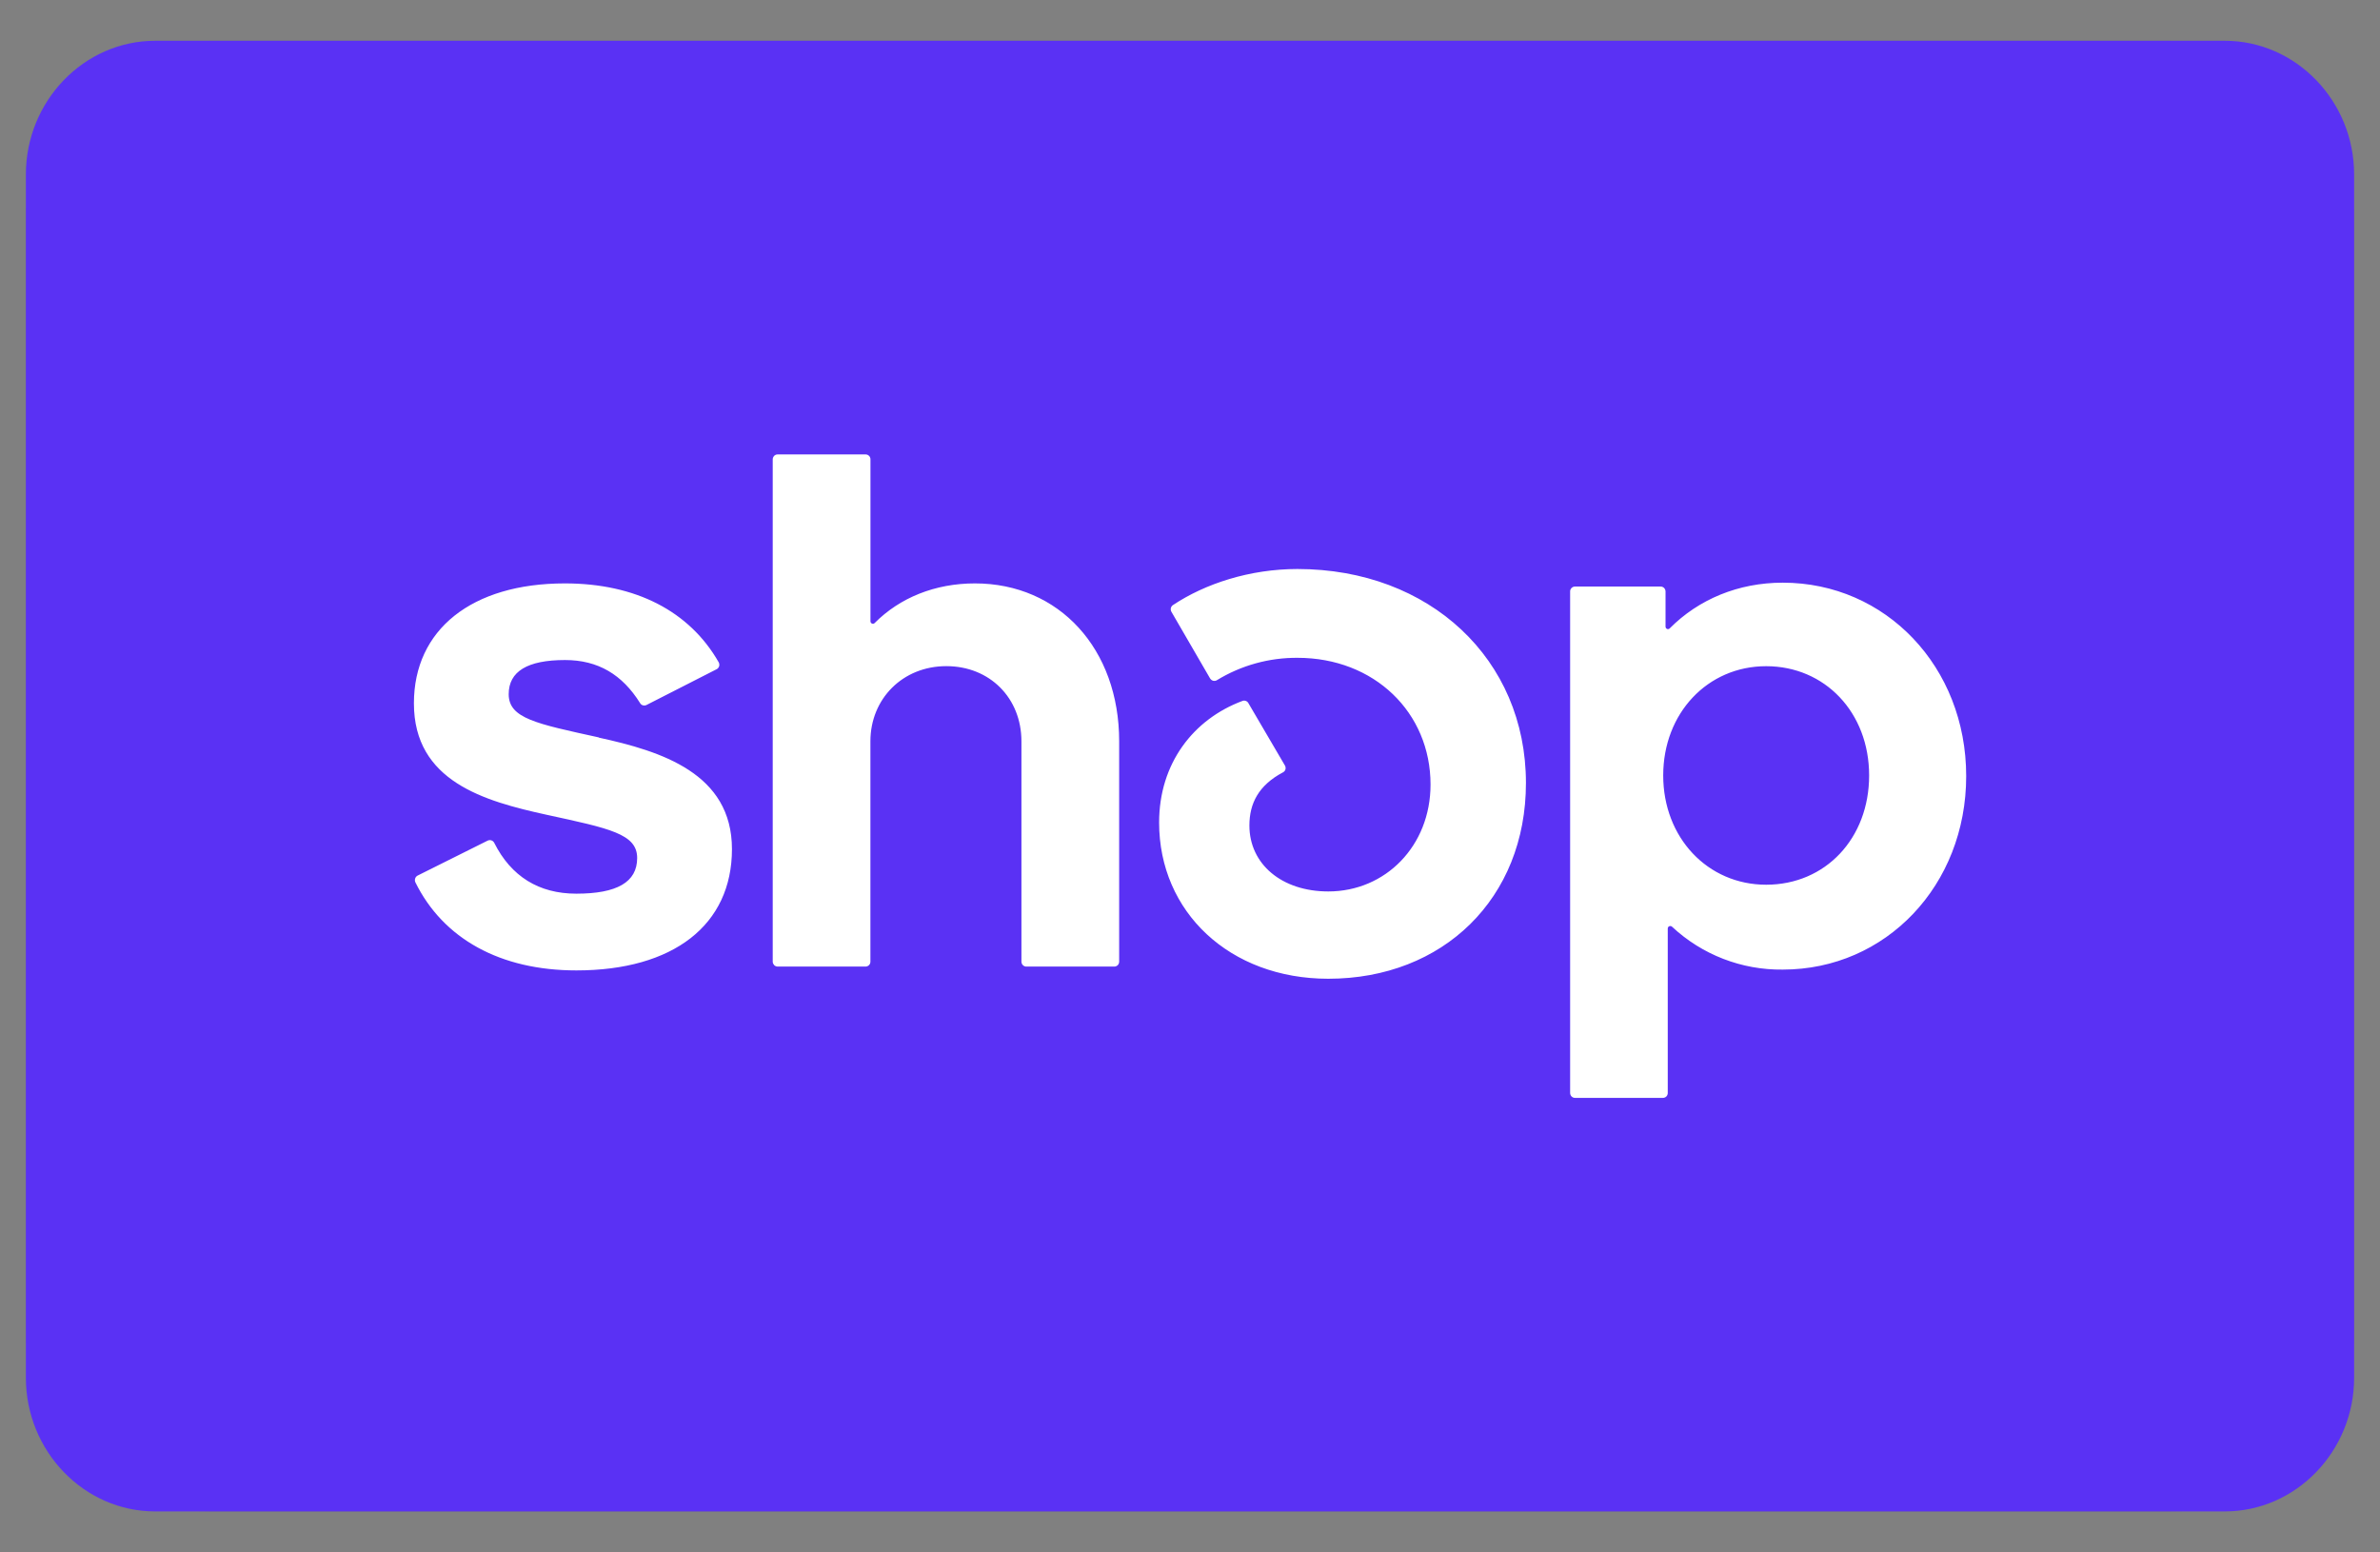
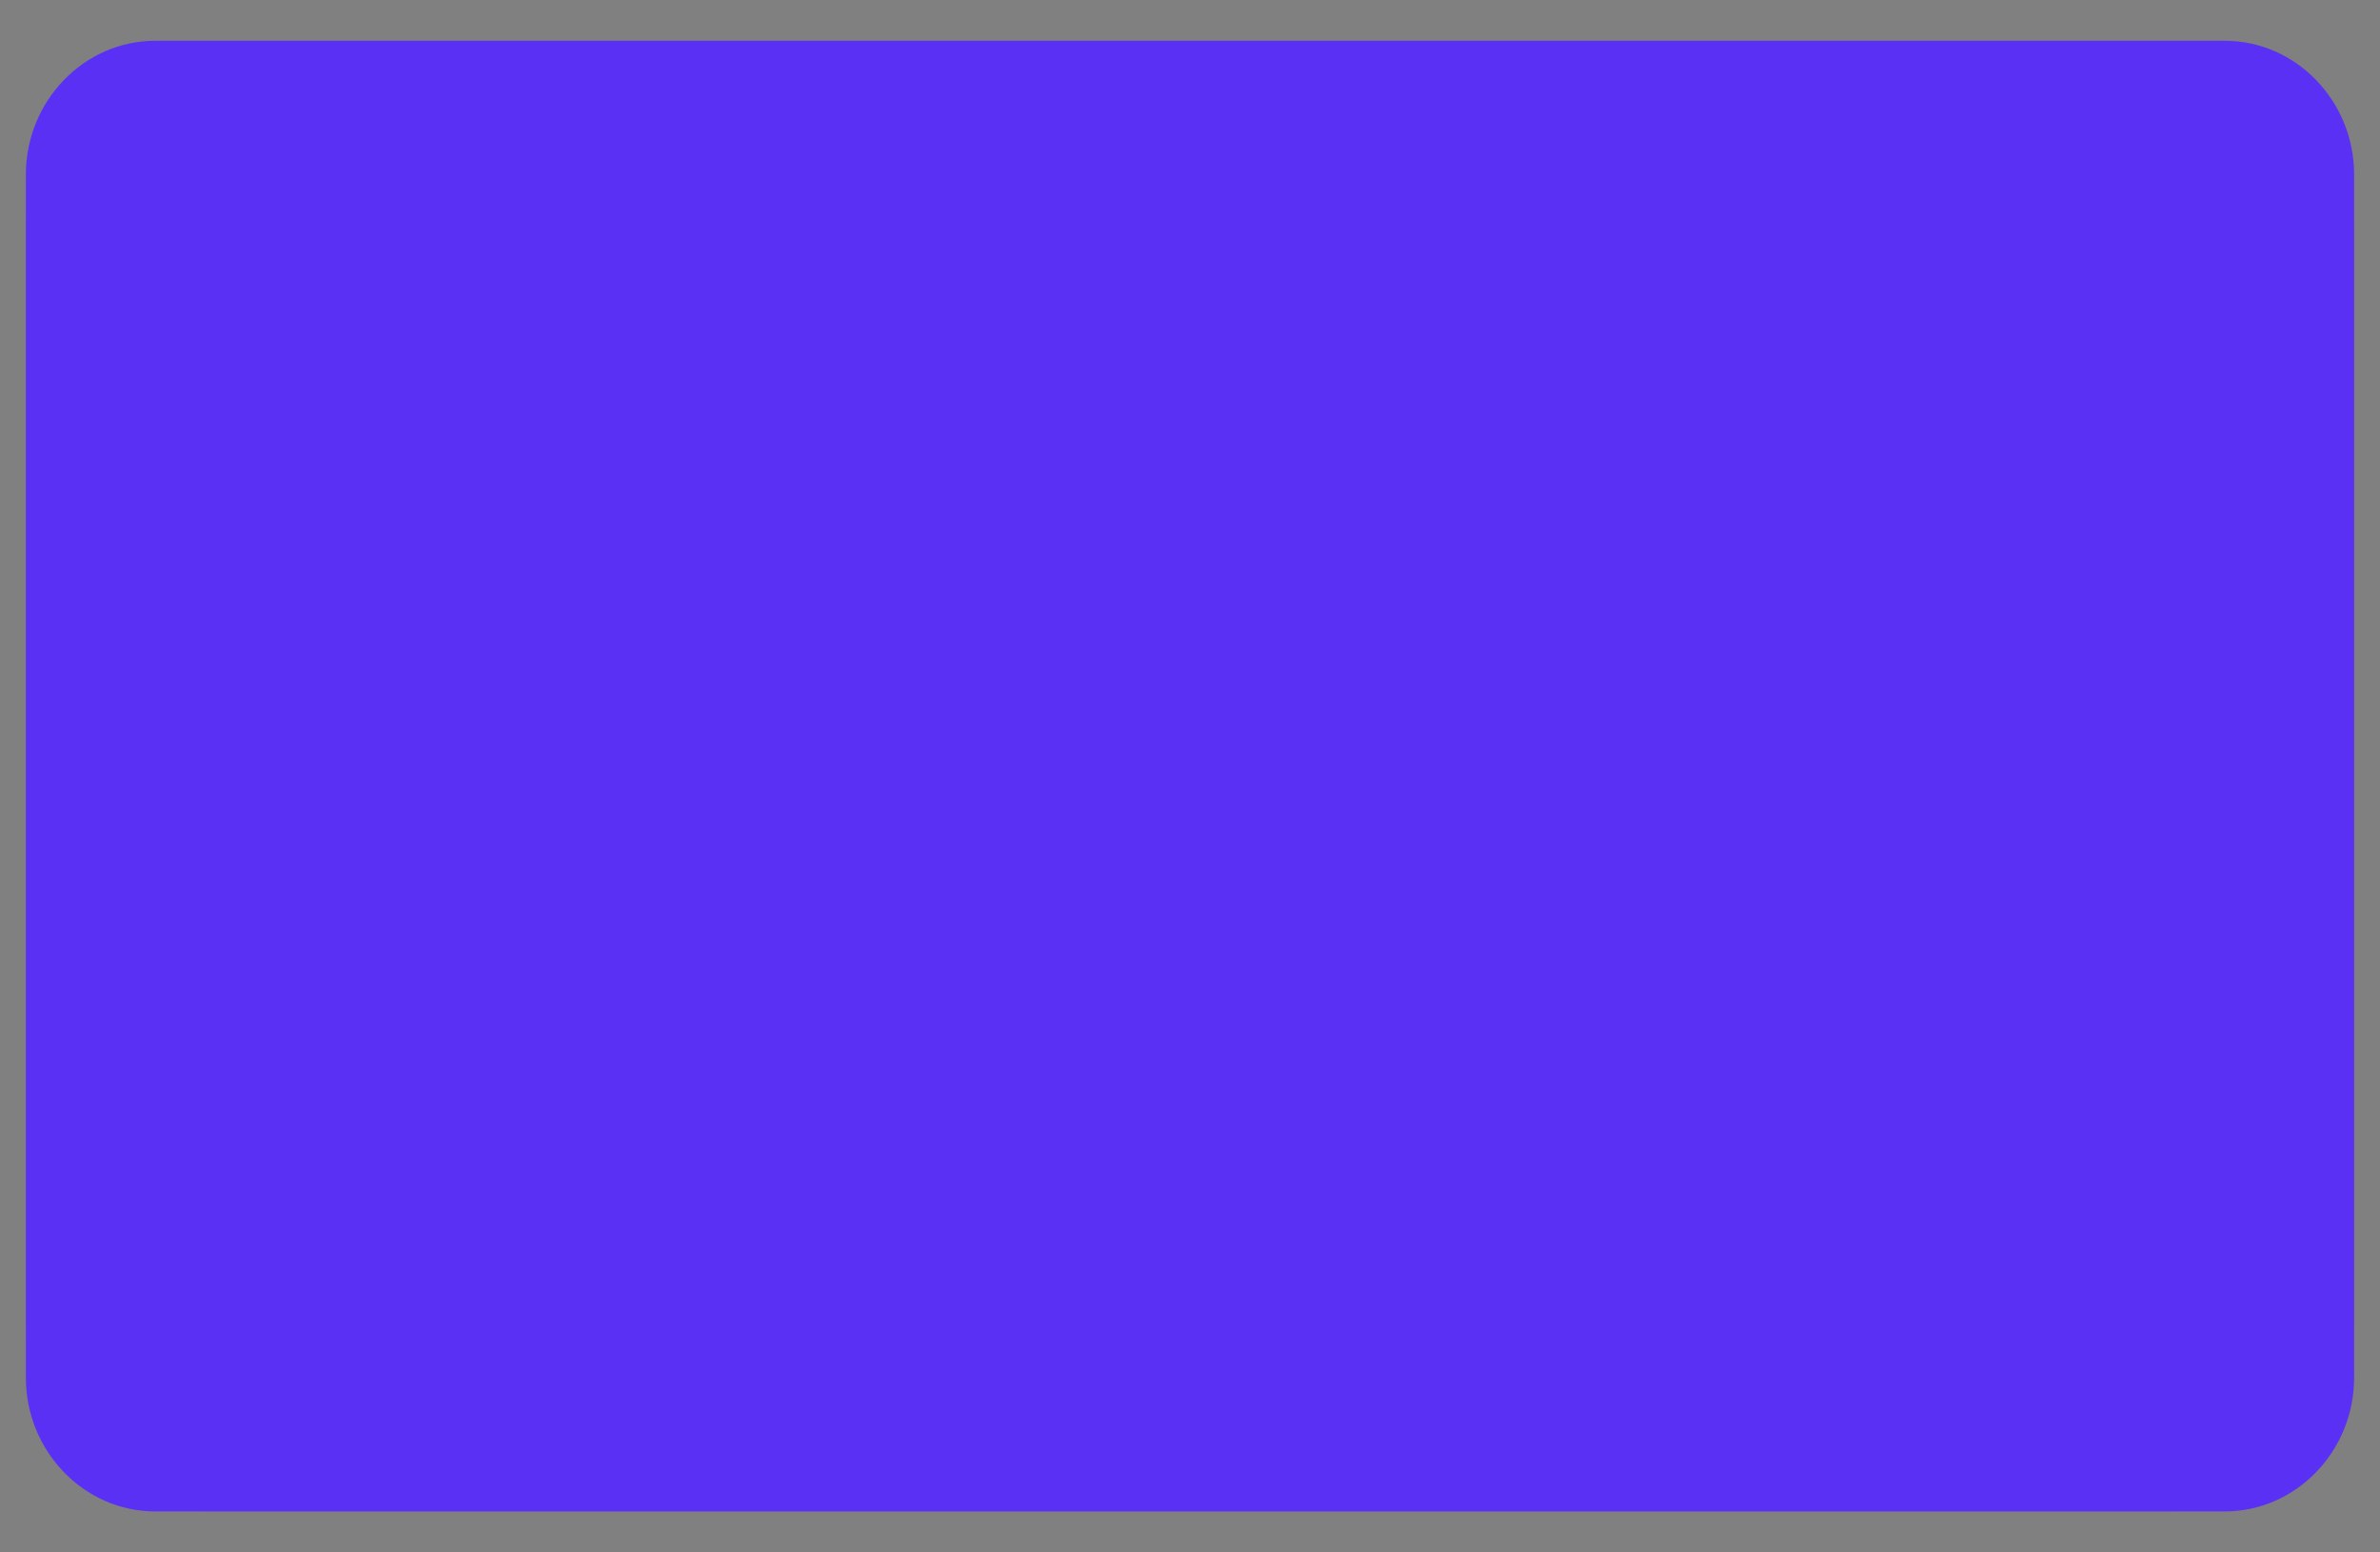
<svg xmlns="http://www.w3.org/2000/svg" width="46" height="30" viewBox="0 0 46 30" fill="none">
  <rect x="0" y="0" width="46" height="30" fill="#808080" stroke="none" />
  <path opacity="0.07" d="M41.947 0.788H4.053C2.039 0.788 0.5 2.328 0.5 4.341V25.656C0.5 27.669 2.158 29.208 4.053 29.208H41.947C43.961 29.208 45.5 27.669 45.5 25.656V4.341C45.5 2.328 43.842 0.788 41.947 0.788Z" fill="black" />
  <path d="M43 0.788C44.375 0.788 45.5 1.951 45.5 3.372V26.624C45.5 28.045 44.375 29.208 43 29.208H2.999C1.625 29.208 0.5 28.045 0.5 26.624V3.372C0.5 1.951 1.625 0.788 3 0.788H43Z" fill="#5A31F4" />
-   <path d="M11.572 14.25C10.368 13.986 9.832 13.883 9.832 13.415C9.832 12.975 10.194 12.755 10.921 12.755C11.56 12.755 12.027 13.036 12.372 13.588C12.384 13.609 12.403 13.624 12.426 13.63C12.449 13.637 12.474 13.634 12.495 13.624L13.852 12.932C13.864 12.926 13.874 12.918 13.882 12.907C13.89 12.897 13.896 12.885 13.9 12.873C13.903 12.86 13.904 12.847 13.902 12.834C13.901 12.821 13.896 12.808 13.89 12.797C13.327 11.813 12.288 11.274 10.918 11.274C9.117 11.274 8 12.168 8 13.591C8 15.1 9.361 15.482 10.569 15.746C11.777 16.009 12.315 16.113 12.315 16.581C12.315 17.049 11.922 17.27 11.139 17.27C10.414 17.27 9.878 16.936 9.552 16.287C9.541 16.265 9.521 16.248 9.497 16.24C9.474 16.232 9.448 16.234 9.425 16.245L8.072 16.92C8.049 16.932 8.031 16.953 8.024 16.977C8.016 17.002 8.018 17.029 8.029 17.052C8.567 18.141 9.668 18.753 11.14 18.753C13.015 18.753 14.147 17.875 14.147 16.409C14.147 14.943 12.779 14.517 11.573 14.254L11.572 14.25ZM18.843 11.274C18.074 11.274 17.394 11.549 16.906 12.039C16.899 12.046 16.891 12.051 16.881 12.053C16.872 12.055 16.862 12.054 16.853 12.05C16.844 12.046 16.836 12.04 16.831 12.031C16.826 12.023 16.824 12.013 16.824 12.004V8.878C16.825 8.865 16.822 8.853 16.817 8.841C16.813 8.829 16.806 8.819 16.797 8.81C16.788 8.801 16.778 8.794 16.766 8.789C16.755 8.784 16.742 8.782 16.73 8.782H15.03C15.018 8.782 15.005 8.784 14.993 8.789C14.982 8.794 14.971 8.801 14.962 8.81C14.954 8.819 14.947 8.83 14.942 8.842C14.937 8.854 14.935 8.866 14.935 8.879V18.582C14.935 18.594 14.937 18.607 14.942 18.619C14.947 18.63 14.954 18.641 14.962 18.65C14.971 18.659 14.982 18.666 14.993 18.671C15.005 18.676 15.018 18.679 15.03 18.679H16.727C16.74 18.679 16.753 18.677 16.764 18.672C16.776 18.667 16.787 18.66 16.796 18.651C16.805 18.642 16.812 18.631 16.817 18.619C16.821 18.607 16.823 18.594 16.823 18.582V14.326C16.823 13.503 17.448 12.873 18.29 12.873C19.131 12.873 19.742 13.49 19.742 14.326V18.582C19.742 18.594 19.744 18.607 19.749 18.619C19.753 18.631 19.761 18.642 19.77 18.651C19.779 18.66 19.789 18.667 19.801 18.672C19.813 18.677 19.825 18.679 19.838 18.679H21.535C21.548 18.679 21.561 18.677 21.572 18.672C21.584 18.667 21.595 18.66 21.604 18.651C21.613 18.642 21.62 18.631 21.624 18.619C21.629 18.607 21.631 18.594 21.631 18.582V14.326C21.631 12.538 20.471 11.274 18.843 11.274ZM25.076 10.996C24.155 10.996 23.291 11.28 22.672 11.692C22.651 11.706 22.636 11.726 22.63 11.751C22.625 11.774 22.628 11.8 22.64 11.821L23.388 13.11C23.395 13.121 23.403 13.13 23.413 13.138C23.423 13.146 23.434 13.151 23.446 13.155C23.458 13.158 23.471 13.159 23.483 13.157C23.496 13.156 23.508 13.152 23.519 13.145C23.988 12.858 24.529 12.708 25.079 12.712C26.56 12.712 27.649 13.767 27.649 15.161C27.649 16.348 26.778 17.227 25.673 17.227C24.773 17.227 24.148 16.699 24.148 15.952C24.148 15.524 24.328 15.174 24.796 14.926C24.808 14.92 24.818 14.912 24.827 14.902C24.835 14.892 24.841 14.88 24.845 14.868C24.848 14.855 24.849 14.842 24.847 14.829C24.846 14.816 24.841 14.803 24.834 14.792L24.128 13.587C24.117 13.567 24.099 13.552 24.078 13.545C24.057 13.537 24.034 13.537 24.012 13.546C23.066 13.899 22.403 14.751 22.403 15.895C22.403 17.624 23.767 18.914 25.672 18.914C27.894 18.914 29.493 17.36 29.493 15.131C29.493 12.741 27.634 10.996 25.076 10.996ZM34.457 11.26C33.6 11.26 32.831 11.58 32.272 12.143C32.242 12.175 32.191 12.152 32.191 12.109V11.432C32.191 11.419 32.189 11.406 32.184 11.395C32.179 11.383 32.173 11.372 32.164 11.363C32.155 11.354 32.144 11.347 32.133 11.342C32.121 11.337 32.109 11.335 32.096 11.335H30.442C30.429 11.335 30.416 11.337 30.405 11.342C30.393 11.347 30.383 11.354 30.374 11.363C30.365 11.372 30.358 11.383 30.353 11.395C30.349 11.406 30.346 11.419 30.347 11.432V21.12C30.347 21.133 30.349 21.145 30.354 21.157C30.358 21.169 30.365 21.179 30.374 21.188C30.383 21.197 30.393 21.204 30.405 21.209C30.417 21.214 30.429 21.216 30.442 21.216H32.139C32.151 21.217 32.164 21.214 32.175 21.209C32.187 21.205 32.198 21.198 32.207 21.189C32.216 21.18 32.223 21.169 32.227 21.157C32.232 21.146 32.235 21.133 32.234 21.12V17.943C32.234 17.901 32.285 17.88 32.316 17.908C32.896 18.45 33.663 18.747 34.457 18.737C36.449 18.737 38.002 17.111 38.002 14.998C38.002 12.886 36.447 11.26 34.457 11.26ZM34.136 17.097C33.004 17.097 32.146 16.187 32.146 14.985C32.146 13.784 33.002 12.874 34.136 12.874C35.271 12.874 36.126 13.768 36.126 14.985C36.126 16.201 35.283 17.097 34.136 17.097Z" fill="white" />
</svg>